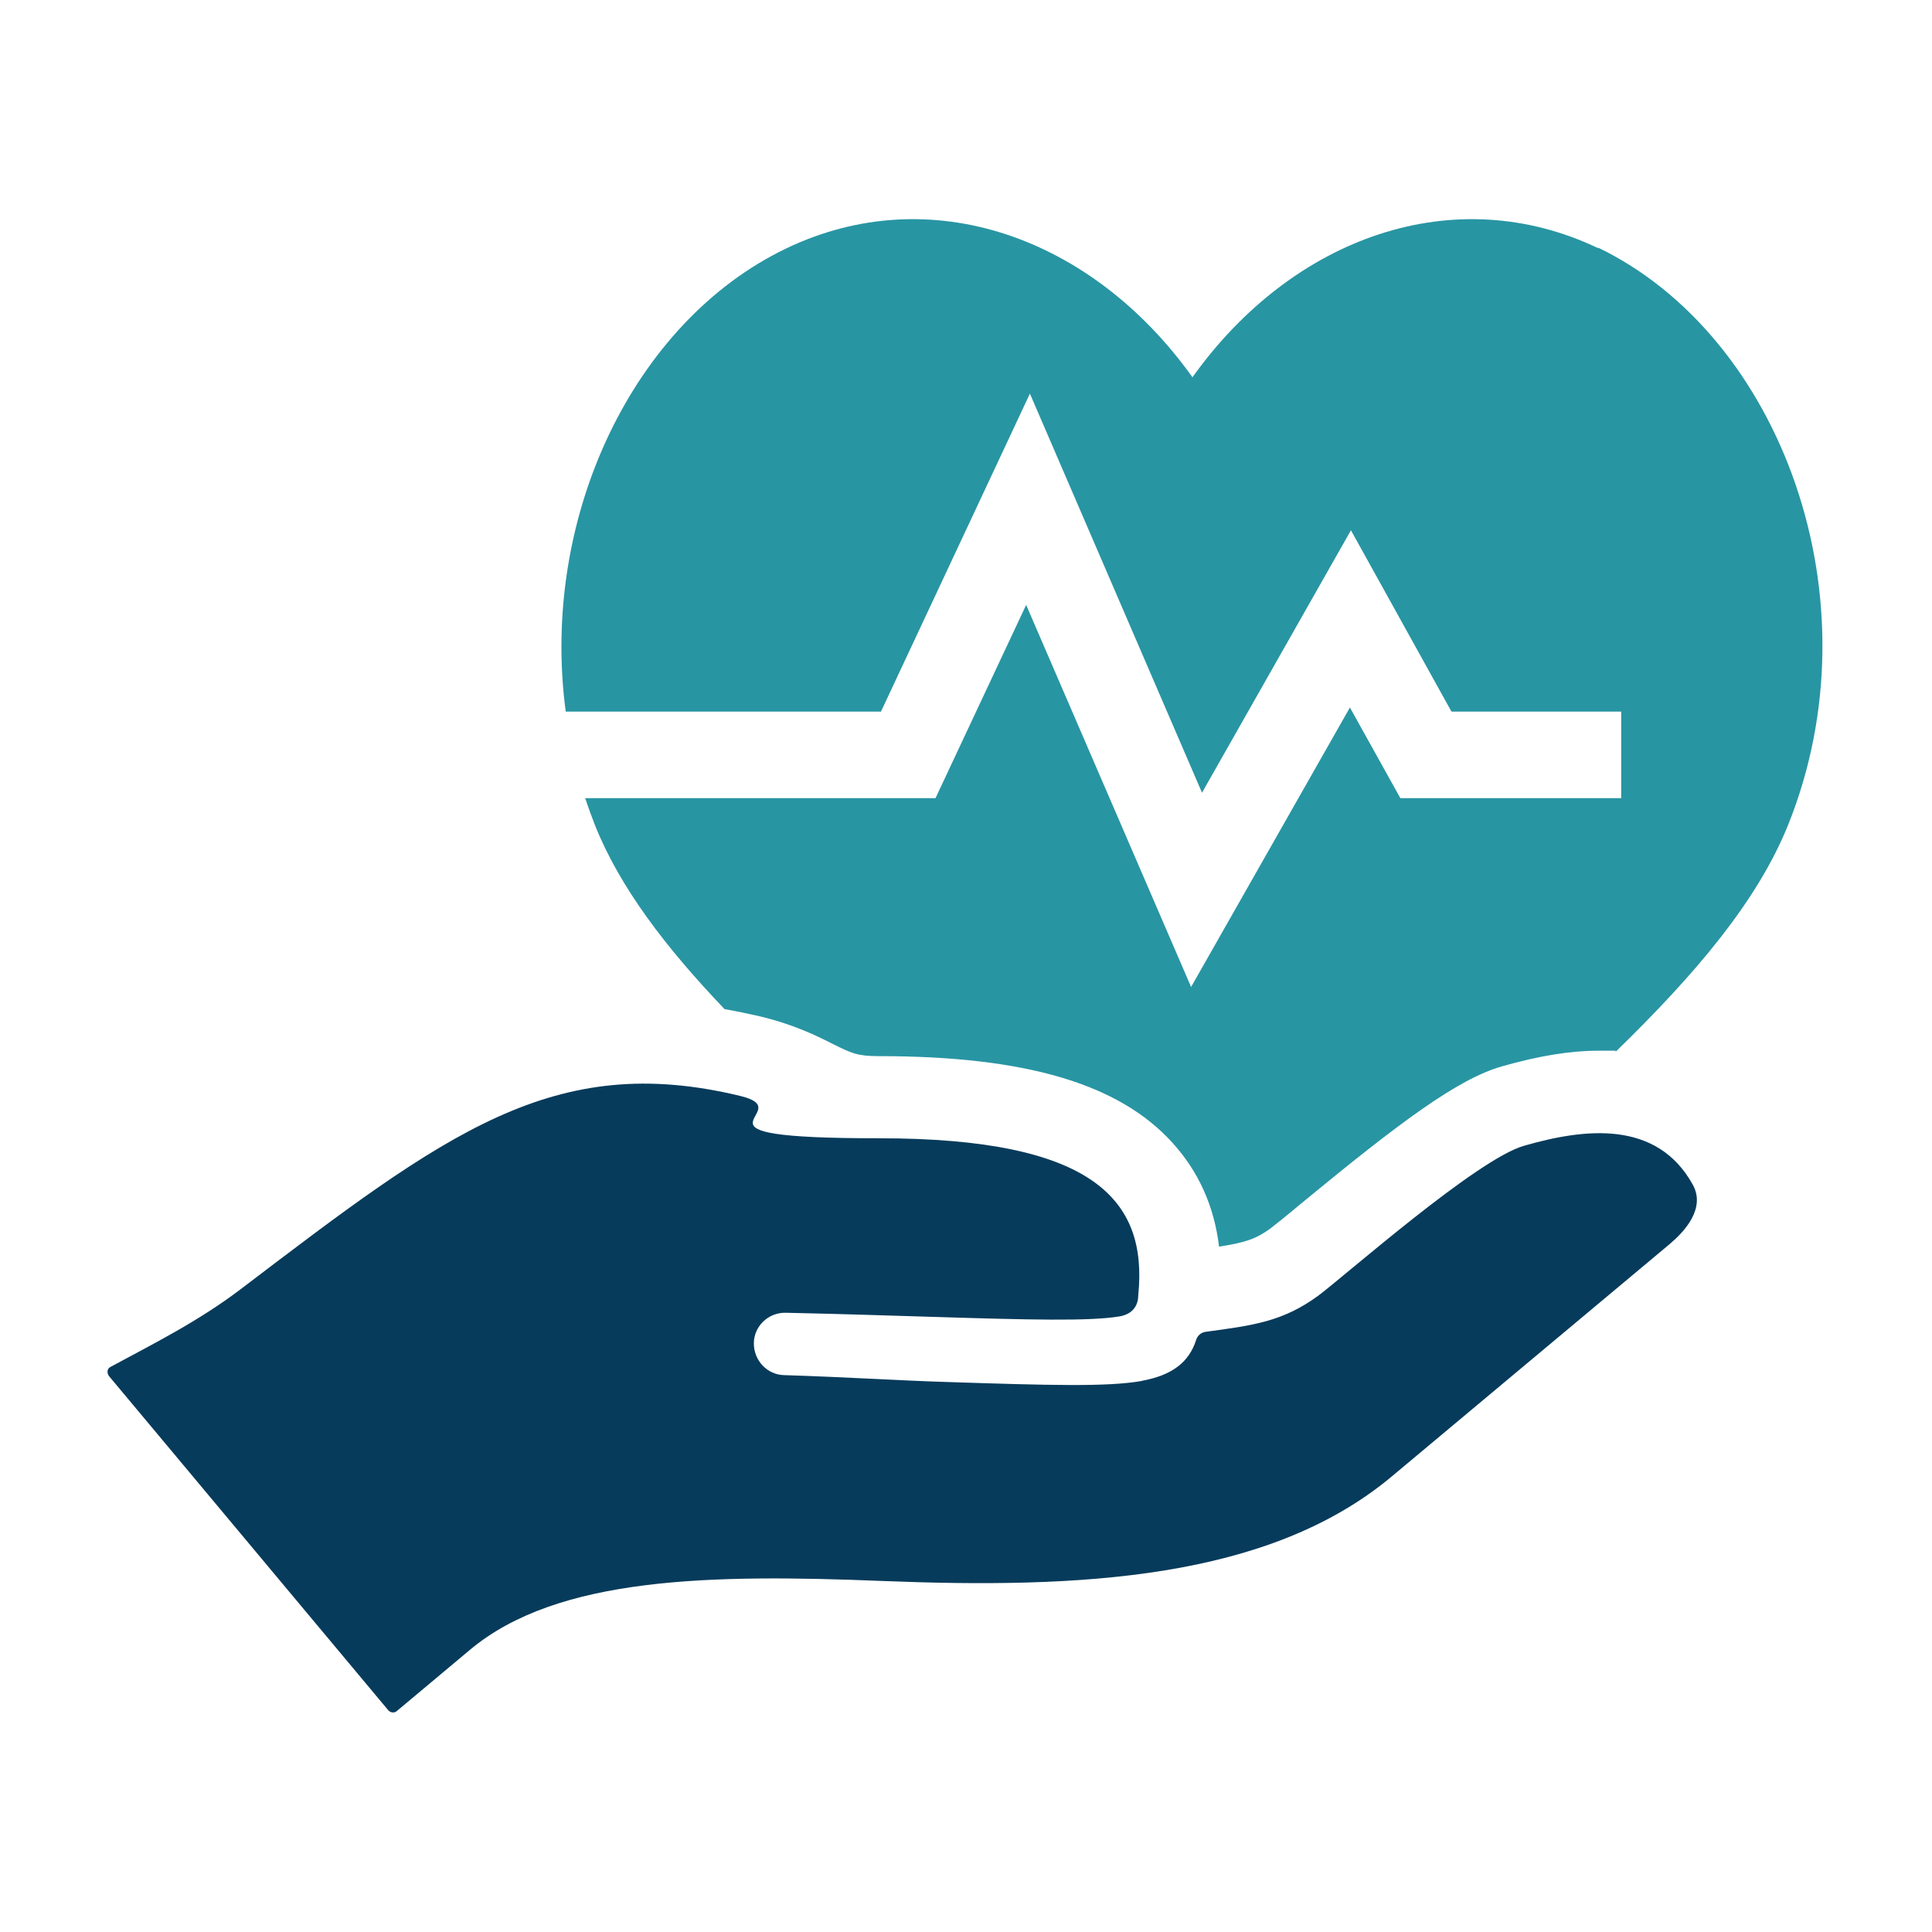
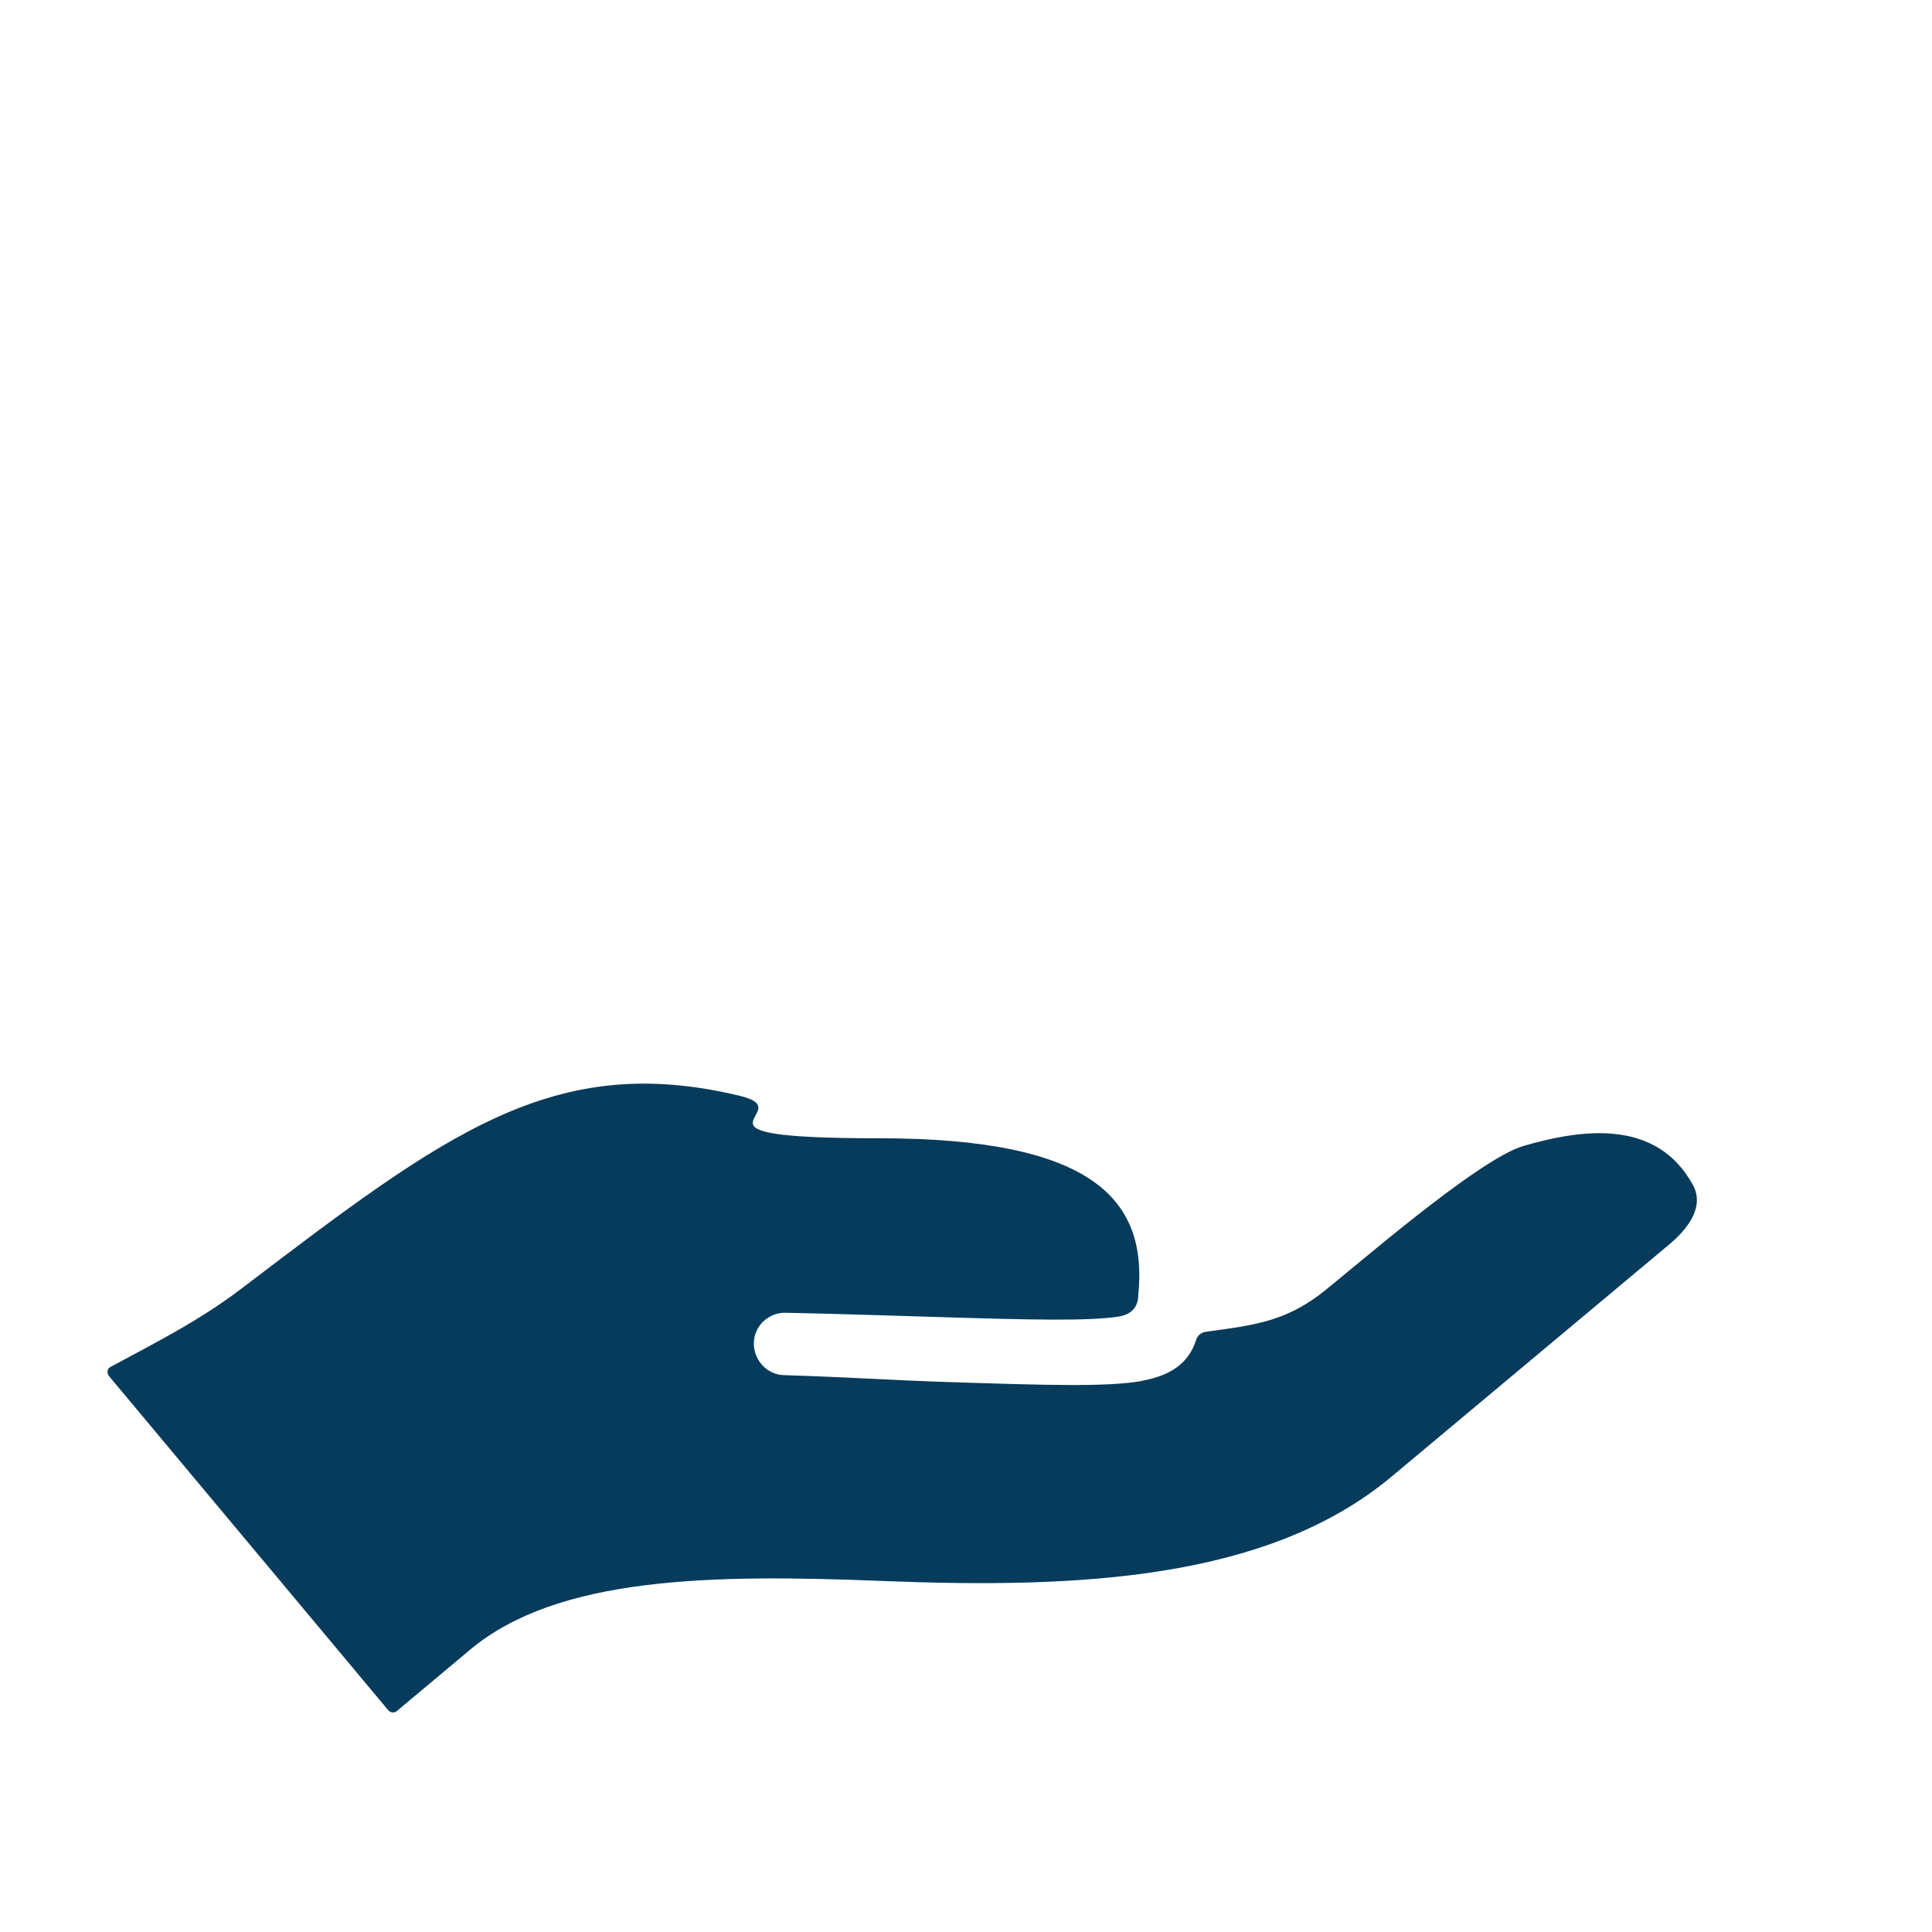
<svg xmlns="http://www.w3.org/2000/svg" id="a" viewBox="0 0 566.9 566.9">
-   <path d="m469.1,72.9c-42.3-20.3-89.8-3.4-119.2,37.8-29.4-41.2-76.9-58.1-119.2-37.8-44.9,21.5-72.3,79-64.7,135.9h92.5l43.7-93.3,50.5,117.1,43.7-77,29.5,53.2h49.8v25.4h-64.8l-14.8-26.6-46.6,82-48.4-112.1-26.6,56.7h-102.8c.9,2.7,1.9,5.4,2.9,8,7.3,18.2,20.7,35.8,38,53.9,3.4.6,6.8,1.3,10.3,2.1,10,2.4,16.7,5.7,21.6,8.2,5.5,2.7,7.1,3.5,13.4,3.5,43.1,0,70.5,8.1,86.2,25.5,7.6,8.4,12.2,18.6,13.6,30.4,7.6-1.2,10.7-2.2,14.9-5.2,1.2-.9,5.2-4.1,9-7.3,29-23.9,46.1-36.7,59.1-40.4,10.9-3.1,20-4.6,28.6-4.6s3.3,0,4.9.2c23.3-22.7,41.5-44.1,50.5-66.5,26.6-66.2-2.2-143.6-55.9-169.4Z" style="fill: #2895a3; stroke-width: 0px;" />
  <path d="m335.1,405.2c-10.2,1.8-27.1,1.3-57.7.3-13.2-.4-28.4-1.4-47.3-2-5-.1-8.9-4.3-8.9-9.3h0c0-5.1,4.3-9.1,9.3-9,18.8.4,29.2.8,43.1,1.2,28.7.9,46,1.3,54.7-.1,4.5-.7,5.7-3.7,5.7-6.3,2.8-27.9-13.1-46-76-46s-22.5-7.9-40.7-12.4c-54.9-13.3-86.5,10.9-146.7,56.7-12.5,9.5-26,16.2-38.2,22.8-1,.5-1.1,1.8-.4,2.7l81.9,98c.7.8,1.8.9,2.5.3l21.5-18c25.8-21.6,71-22.2,121-20.2,57.7,2.3,113.1-.3,149.4-30.6l81.8-68.4c4.1-3.5,10.5-10.3,6.6-17.3-10.6-19.1-31.8-16.5-49.5-11.4-13.8,3.9-52.5,38.1-60.4,44-10.4,7.6-19,8.7-33.1,10.6h0c-1.3.2-2.3,1.1-2.7,2.3-2.1,6.7-7.2,10.5-16.1,12.1Z" style="fill: #073b5b; stroke-width: 0px;" />
</svg>